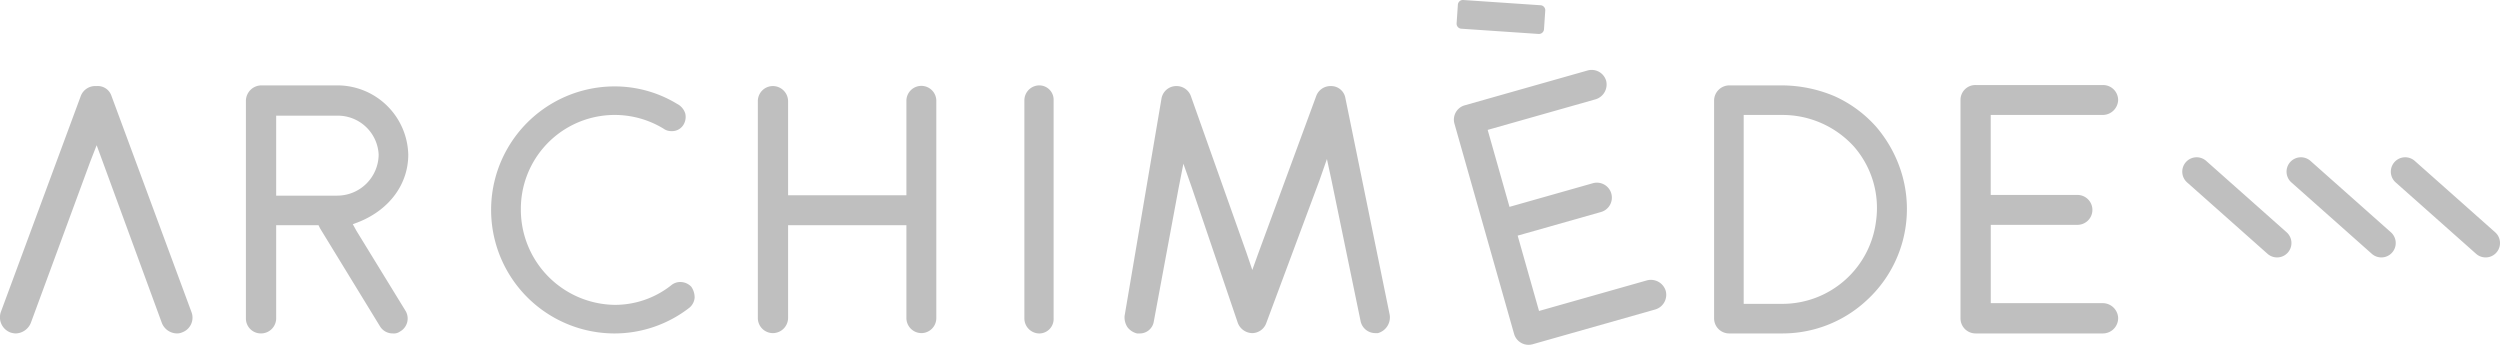
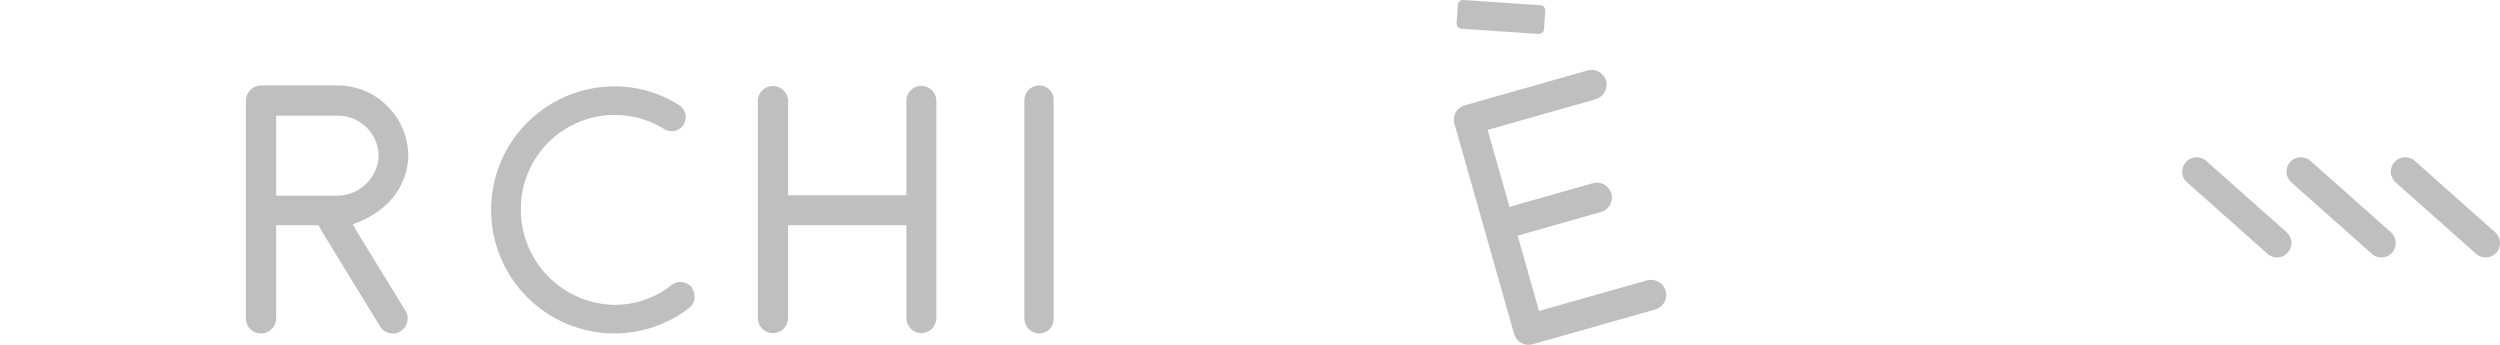
<svg xmlns="http://www.w3.org/2000/svg" id="Groupe_4771" data-name="Groupe 4771" width="311.691" height="42.99" viewBox="0 0 311.691 42.99">
  <defs>
    <clipPath id="clip-path">
      <rect id="Rectangle_2444" data-name="Rectangle 2444" width="311.691" height="42.989" fill="#bfbfbf" />
    </clipPath>
  </defs>
  <g id="Groupe_4770" data-name="Groupe 4770" transform="translate(0 0)" clip-path="url(#clip-path)">
-     <path id="Tracé_4244" data-name="Tracé 4244" d="M22.695,51a1.527,1.527,0,0,1-.628.125,2.052,2.052,0,0,1-1.886-1.3L12.805,29.713,12.05,27.66l-.8,2.054L3.838,49.828a2.1,2.1,0,0,1-1.887,1.3A2.289,2.289,0,0,1,1.281,51,2.02,2.02,0,0,1,.108,48.445L10.081,21.5a1.923,1.923,0,0,1,1.844-1.216h.168a1.792,1.792,0,0,1,1.8,1.216l9.973,26.944A1.952,1.952,0,0,1,22.695,51" transform="translate(0 -9.555)" fill="#bfbfbf" />
    <path id="Tracé_4245" data-name="Tracé 4245" d="M77.192,50.8a1.333,1.333,0,0,1-.921.251,1.844,1.844,0,0,1-1.593-.881L67.219,37.978l-.209-.419H61.73V49.251a1.891,1.891,0,0,1-1.887,1.8,1.861,1.861,0,0,1-1.885-1.8V22.011a1.943,1.943,0,0,1,1.928-1.885h9.638A8.85,8.85,0,0,1,78.2,28.759c0,3.645-2.3,6.788-6.034,8.339l-.88.335.461.838,6.118,9.973a1.855,1.855,0,0,1-.671,2.557M69.355,33.871a5.167,5.167,0,0,0,5.154-5.112A5.1,5.1,0,0,0,69.355,23.9H61.73v9.972h7.625Z" transform="translate(-27.299 -9.48)" fill="#bfbfbf" />
    <path id="Tracé_4246" data-name="Tracé 4246" d="M141.254,46.722a1.817,1.817,0,0,1-.629,1.216,15.226,15.226,0,0,1-9.344,3.226,15.4,15.4,0,0,1,0-30.8,14.98,14.98,0,0,1,7.793,2.18,2.022,2.022,0,0,1,1.006,1.173,1.868,1.868,0,0,1-.167,1.341,1.652,1.652,0,0,1-1.55.879,1.587,1.587,0,0,1-.964-.293,11.7,11.7,0,0,0-17.809,9.973A11.867,11.867,0,0,0,131.281,47.6a11.305,11.305,0,0,0,7.04-2.43,1.754,1.754,0,0,1,1.174-.419,1.891,1.891,0,0,1,1.34.587,2.335,2.335,0,0,1,.42,1.382" transform="translate(-54.651 -9.591)" fill="#bfbfbf" />
    <path id="Tracé_4247" data-name="Tracé 4247" d="M199.022,51.084a1.878,1.878,0,0,1-1.885-1.886V37.632H182.386V49.2a1.906,1.906,0,0,1-1.886,1.886,1.878,1.878,0,0,1-1.885-1.886V22.169a1.877,1.877,0,0,1,1.885-1.885,1.9,1.9,0,0,1,1.886,1.885V33.9h14.751V22.169a1.865,1.865,0,1,1,3.729,0V49.2a1.87,1.87,0,0,1-1.844,1.886" transform="translate(-84.13 -9.554)" fill="#bfbfbf" />
    <path id="Tracé_4248" data-name="Tracé 4248" d="M245.082,21.97v27.2a1.8,1.8,0,0,1-1.76,1.885,1.877,1.877,0,0,1-1.885-1.885V21.97a1.869,1.869,0,0,1,1.885-1.844,1.789,1.789,0,0,1,1.76,1.844" transform="translate(-113.721 -9.48)" fill="#bfbfbf" />
-     <path id="Tracé_4249" data-name="Tracé 4249" d="M298.1,48.823a2.04,2.04,0,0,1-1.467,2.263h-.377a1.877,1.877,0,0,1-1.8-1.55l-3.6-17.433-.586-2.724-.922,2.641-6.622,17.767a1.889,1.889,0,0,1-1.76,1.3,1.964,1.964,0,0,1-1.844-1.384l-5.74-16.888-1.006-2.849-.587,2.976-3.1,16.677a1.763,1.763,0,0,1-1.76,1.509h-.335a2.131,2.131,0,0,1-1.173-.754,2.229,2.229,0,0,1-.378-1.425l4.61-27.154a1.877,1.877,0,0,1,1.76-1.509h.167a1.9,1.9,0,0,1,1.76,1.341l6.914,19.486.713,2.1.755-2.1,7.207-19.57a1.89,1.89,0,0,1,1.76-1.257h.125a1.8,1.8,0,0,1,1.76,1.509Z" transform="translate(-124.834 -9.555)" fill="#bfbfbf" />
-     <path id="Tracé_4250" data-name="Tracé 4250" d="M422.817,47.113a15.394,15.394,0,0,1-10.266,3.939h-6.663A1.877,1.877,0,0,1,404,49.167V22.011a1.905,1.905,0,0,1,1.885-1.885h6.5A17.007,17.007,0,0,1,419,21.467a15.365,15.365,0,0,1,5.2,3.813,16.019,16.019,0,0,1,3.1,5.532,15.439,15.439,0,0,1-4.485,16.3M424.2,36.972a11.638,11.638,0,0,0-2.766-9.22,12.031,12.031,0,0,0-9.051-3.939H407.69v23.55h4.861A11.768,11.768,0,0,0,424.2,36.972" transform="translate(-190.293 -9.48)" fill="#bfbfbf" />
-     <path id="Tracé_4251" data-name="Tracé 4251" d="M481.728,49.13a1.905,1.905,0,0,1-1.886,1.885H463.959a1.877,1.877,0,0,1-1.885-1.885v-27.2a1.852,1.852,0,0,1,1.885-1.885h15.882a1.878,1.878,0,0,1,1.886,1.885,1.927,1.927,0,0,1-1.886,1.844h-14v9.973h10.769a1.865,1.865,0,1,1,0,3.729H465.846v9.763h14a1.934,1.934,0,0,1,1.886,1.886" transform="translate(-217.645 -9.443)" fill="#bfbfbf" />
    <path id="Tracé_4252" data-name="Tracé 4252" d="M369.079,44.017a1.905,1.905,0,0,1-1.3,2.329L352.5,50.679a1.877,1.877,0,0,1-2.328-1.3L342.75,23.215a1.853,1.853,0,0,1,1.3-2.329l15.279-4.333a1.878,1.878,0,0,1,2.33,1.3,1.927,1.927,0,0,1-1.312,2.288l-12.7,3.6-.765.217.229.806,2.275,8.023.217.766.765-.217,9.6-2.721a1.865,1.865,0,1,1,1.018,3.588l-9.6,2.721-.765.217.217.765,2.23,7.862.217.765.765-.217,12.7-3.6a1.934,1.934,0,0,1,2.33,1.3" transform="translate(-161.405 -7.763)" fill="#bfbfbf" />
    <path id="Tracé_4253" data-name="Tracé 4253" d="M353.539,4.233l-9.648-.654a.625.625,0,0,1-.581-.666l.158-2.33A.625.625,0,0,1,344.134,0l9.647.654a.626.626,0,0,1,.581.666l-.158,2.33a.625.625,0,0,1-.665.581" transform="translate(-161.705 0)" fill="#bfbfbf" />
    <path id="Tracé_4254" data-name="Tracé 4254" d="M524.972,49.108l-10.026-8.9a1.793,1.793,0,0,1,2.376-2.686l10.026,8.9a1.793,1.793,0,0,1-2.376,2.686" transform="translate(-242.264 -17.463)" fill="#bfbfbf" />
    <path id="Tracé_4255" data-name="Tracé 4255" d="M549.551,49.108l-10.026-8.9a1.793,1.793,0,0,1,2.376-2.686l10.026,8.9a1.793,1.793,0,0,1-2.376,2.686" transform="translate(-253.841 -17.463)" fill="#bfbfbf" />
    <path id="Tracé_4256" data-name="Tracé 4256" d="M574.13,49.108l-10.026-8.9a1.793,1.793,0,0,1,2.376-2.686l10.026,8.9a1.793,1.793,0,0,1-2.376,2.686" transform="translate(-265.419 -17.463)" fill="#bfbfbf" />
  </g>
</svg>